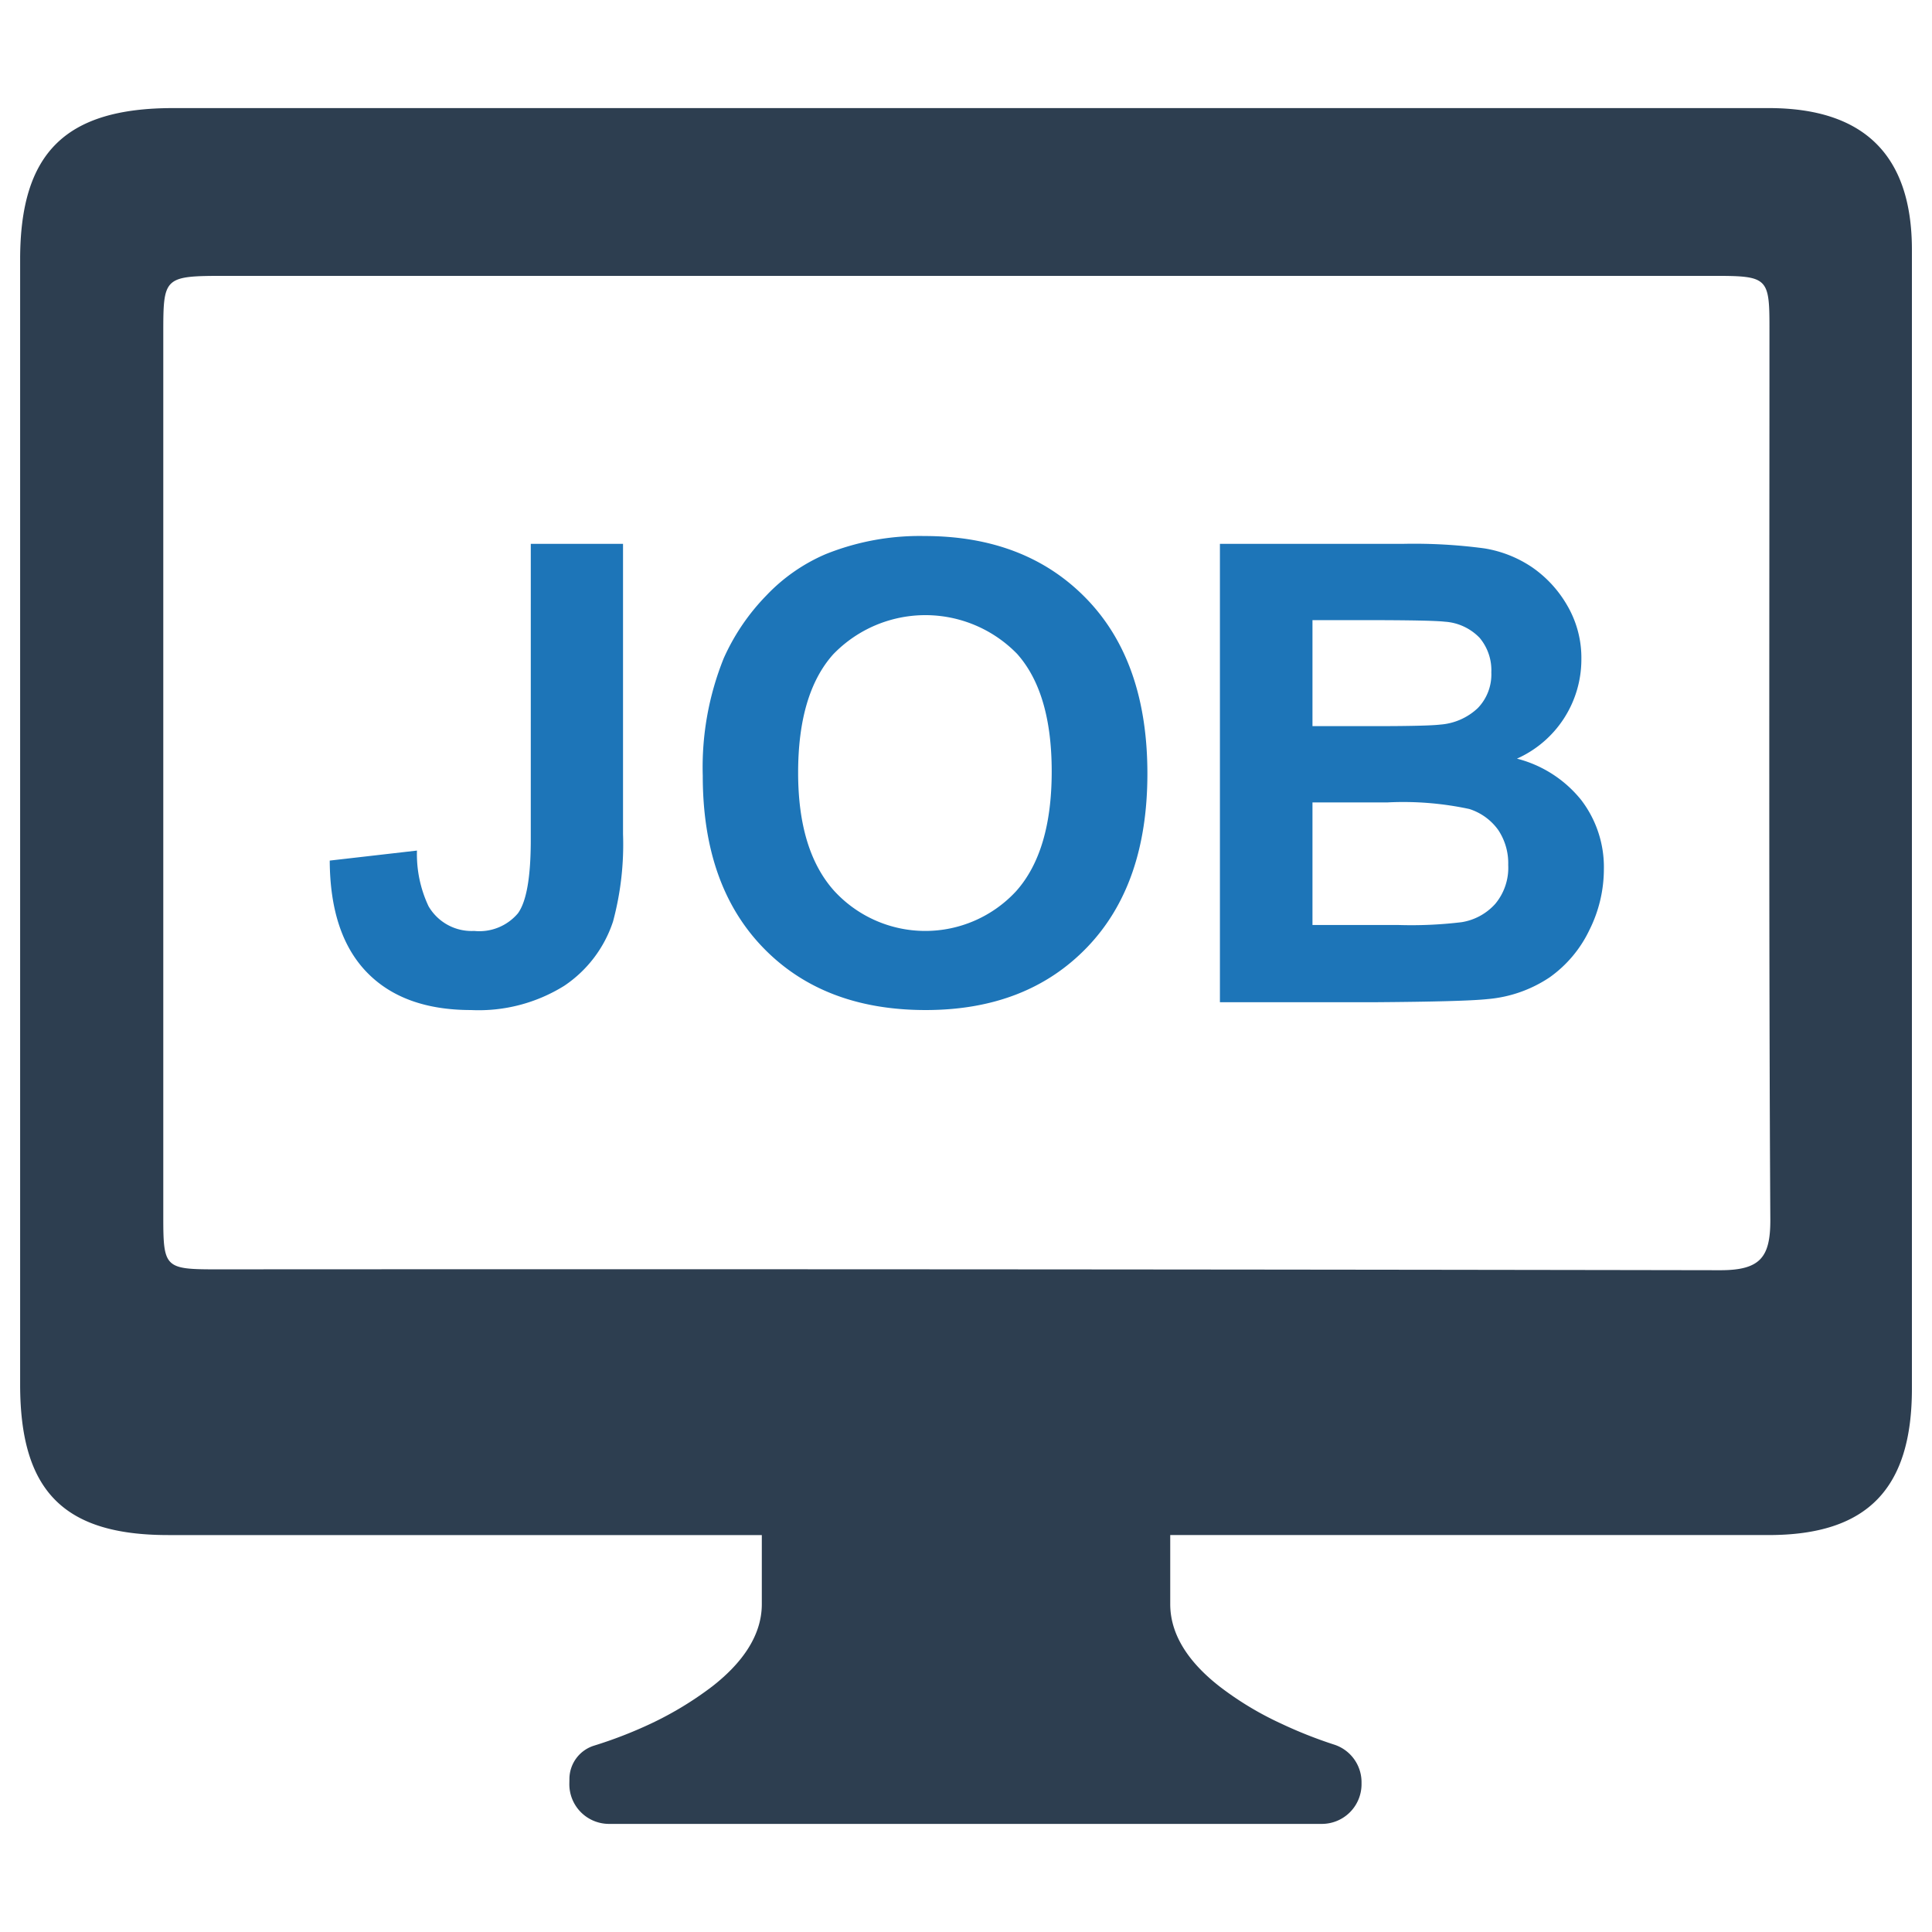
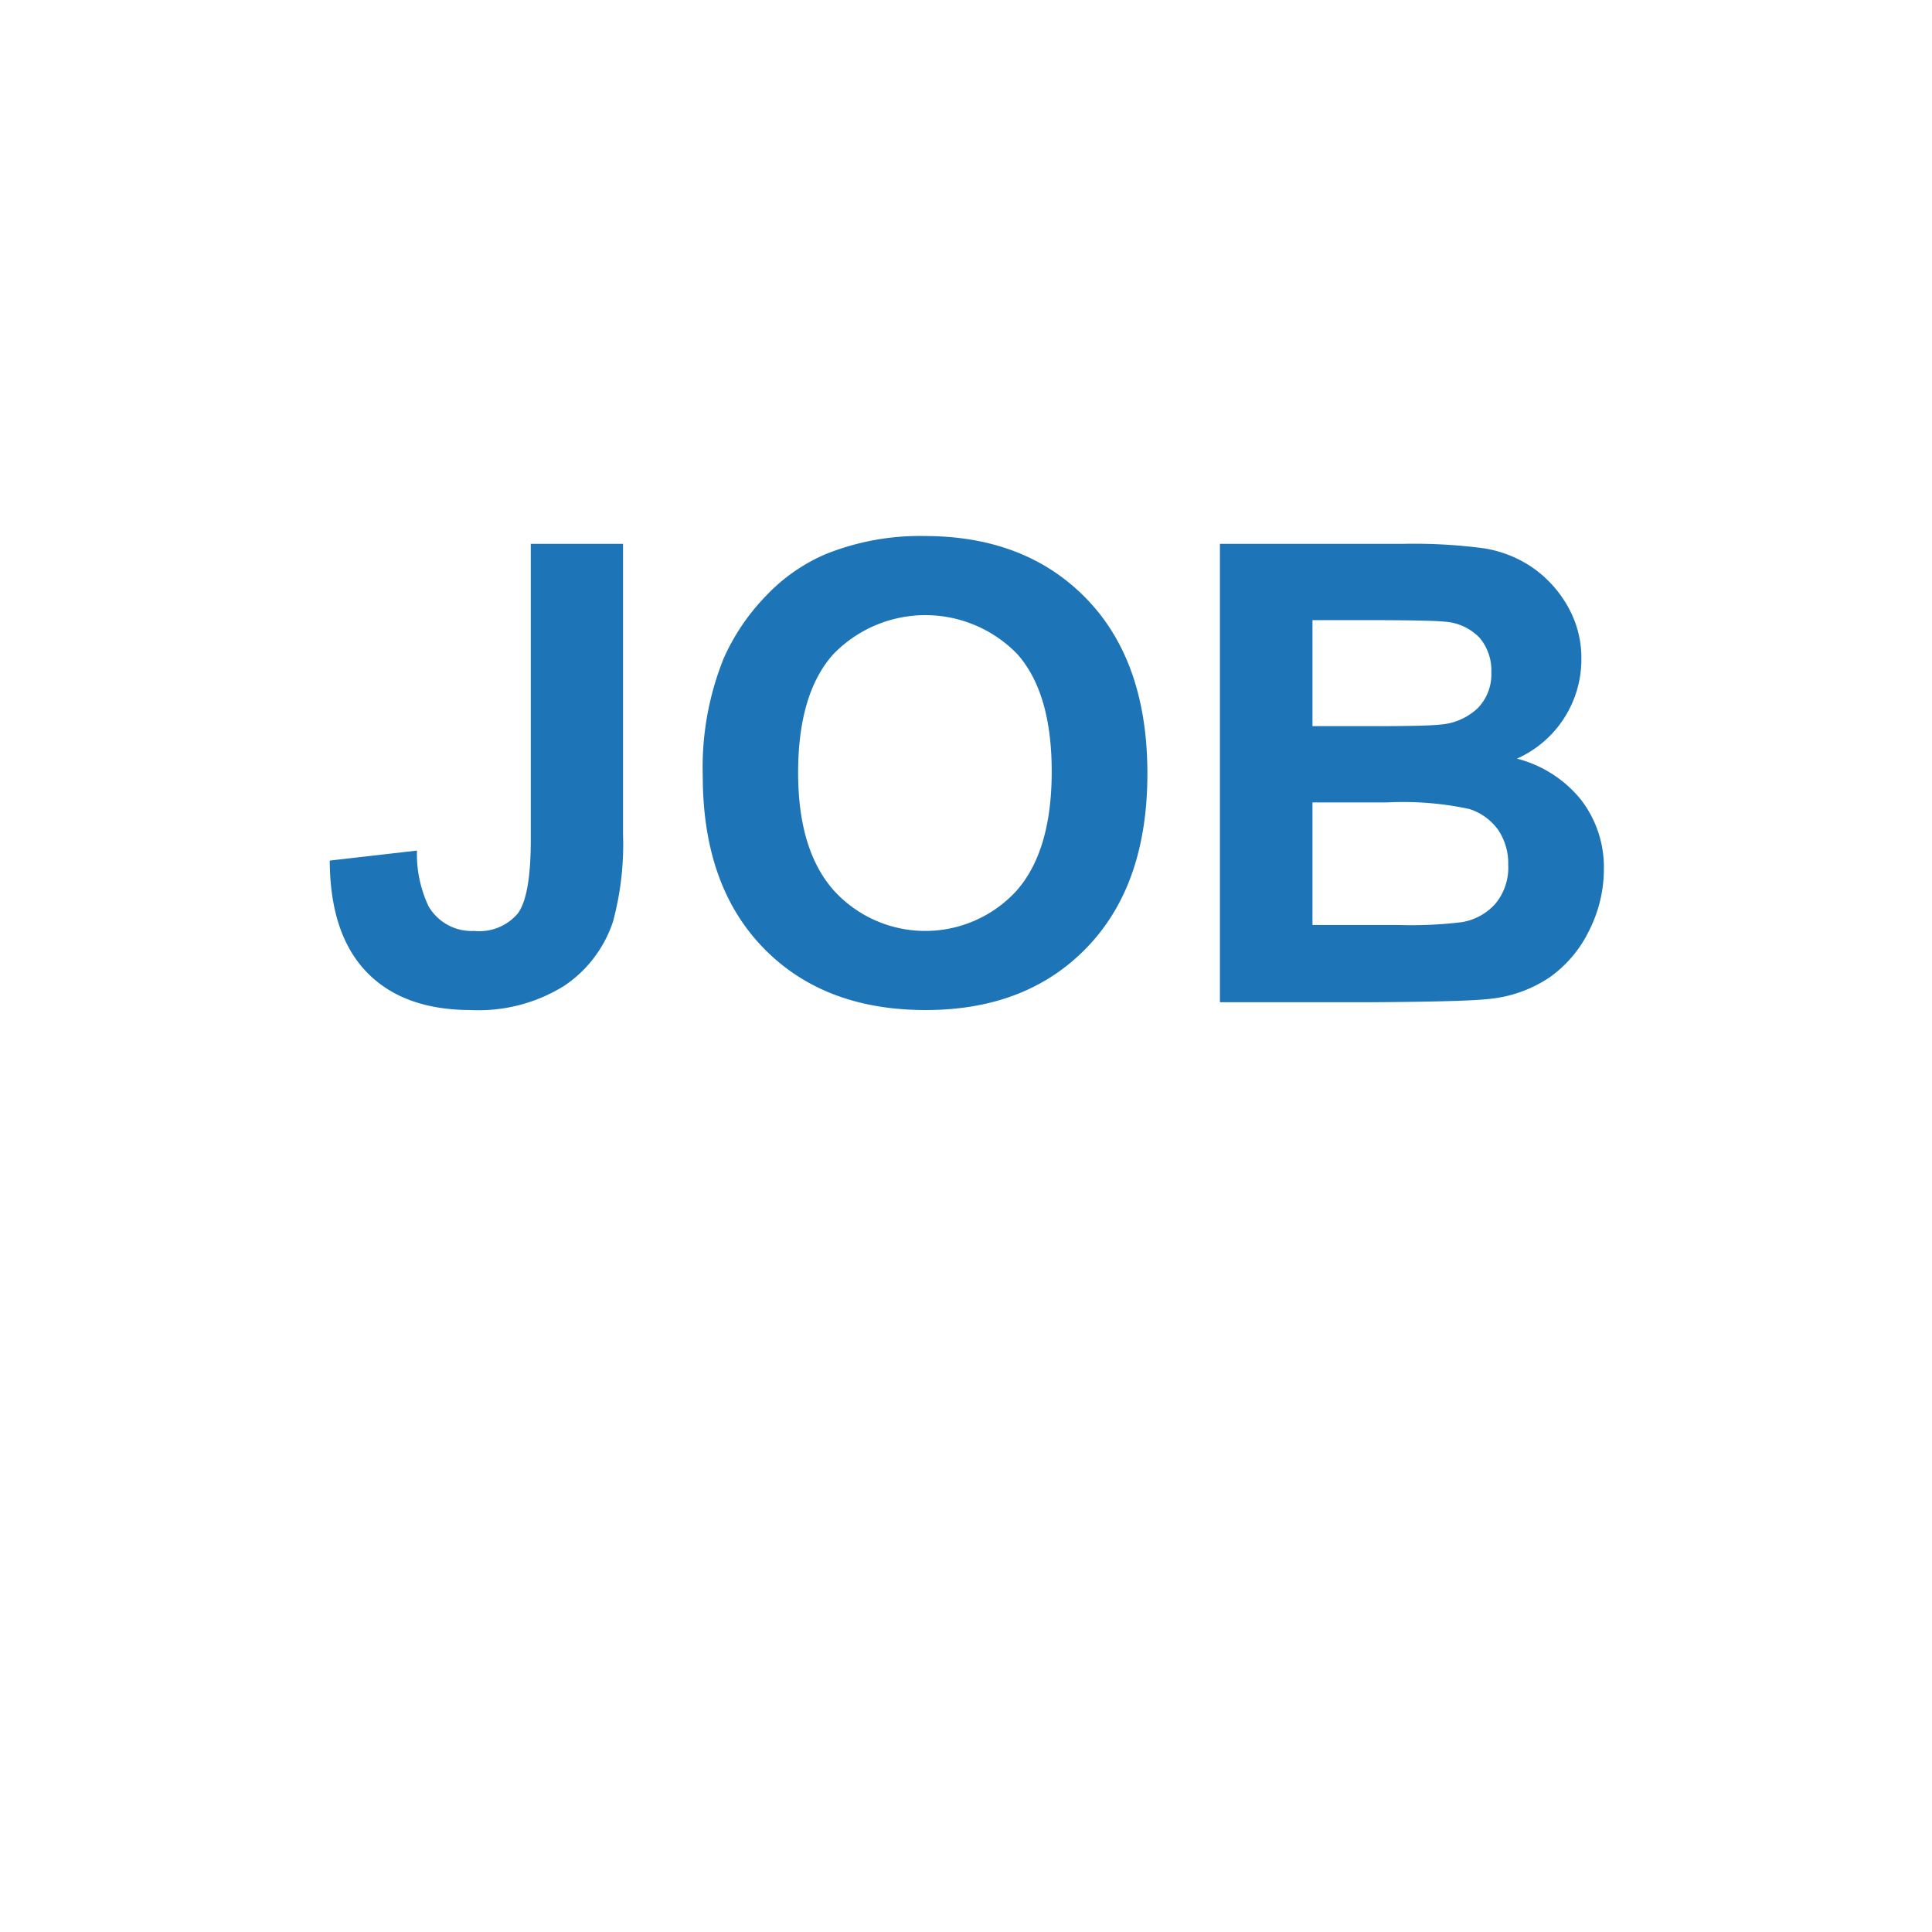
<svg xmlns="http://www.w3.org/2000/svg" id="Layer_1" data-name="Layer 1" viewBox="0 0 128 128">
  <defs>
    <style>.cls-1{fill:#2d3e50;}.cls-2{fill:#1d75b8;}</style>
  </defs>
  <g id="Online_Job" data-name="Online Job">
-     <path class="cls-1" d="M117.18,7.161H11.473c-7.159,0-10.139,2.98-10.139,10.031v74.536c0,7.044,2.872,9.974,9.809,9.974h39.329v4.574c0,2.212-1.465,4.036-3.289,5.457a22.656,22.656,0,0,1-4.064,2.463,28.92,28.92,0,0,1-3.763,1.458,2.32,2.32,0,0,0-1.63,2.189c-.004.218-.006.366-.006.366a2.629,2.629,0,0,0,2.629,2.629h47.227a2.629,2.629,0,0,0,2.629-2.629v-.129a2.616,2.616,0,0,0-1.829-2.5,29.571,29.571,0,0,1-3.492-1.385,21.235,21.235,0,0,1-4.086-2.463c-1.824-1.422-3.267-3.246-3.267-5.457v-4.574h39.652c6.556,0,9.486-3.088,9.486-9.701V16.539C126.666,10.306,123.521,7.161,117.18,7.161Zm-3.203,76.994q-49.838-.086-99.633-.057c-3.418,0-3.526-.108-3.526-3.468V22.176c0-3.849,0-3.899,4.172-3.899H113.547c3.526,0,3.684.108,3.684,3.361,0,18.433-.05,40.889.058,59.207C117.288,83.286,116.635,84.155,113.978,84.155Z" />
    <path class="cls-2" d="M35.166,36.031h6.111v19.224a19.618,19.618,0,0,1-.663,5.8,8.213,8.213,0,0,1-3.232,4.257,10.717,10.717,0,0,1-6.173,1.606q-4.495,0-6.919-2.517-2.423-2.517-2.444-7.385l5.779-.663a8.081,8.081,0,0,0,.767,3.688,3.3,3.3,0,0,0,3.024,1.636,3.345,3.345,0,0,0,2.9-1.17q.849-1.171.849-4.858Z" />
    <path class="cls-2" d="M46.56,51.402a19.311,19.311,0,0,1,1.388-7.789,14.297,14.297,0,0,1,2.828-4.164,11.825,11.825,0,0,1,3.926-2.735,16.676,16.676,0,0,1,6.546-1.201q6.712,0,10.741,4.164,4.029,4.163,4.029,11.58,0,7.354-3.998,11.507-3.998,4.154-10.689,4.154-6.774,0-10.772-4.133Q46.559,58.652,46.56,51.402Zm6.318-.207q0,5.158,2.382,7.82a8.19,8.19,0,0,0,12.067.021q2.351-2.641,2.351-7.923,0-5.22-2.289-7.789a8.481,8.481,0,0,0-12.191.031Q52.878,45.954,52.878,51.195Z" />
    <path class="cls-2" d="M80.823,36.031h12.139a35.087,35.087,0,0,1,5.376.3,7.903,7.903,0,0,1,3.169,1.253,7.8,7.8,0,0,1,2.331,2.538,6.879,6.879,0,0,1,.932,3.553,7.199,7.199,0,0,1-4.268,6.587,7.995,7.995,0,0,1,4.268,2.755,7.313,7.313,0,0,1,1.491,4.578,9.03,9.03,0,0,1-.963,4.029,8.116,8.116,0,0,1-2.631,3.128,8.688,8.688,0,0,1-4.112,1.44q-1.533.166-7.395.207H80.823Zm6.132,5.055v7.023h4.019q3.584,0,4.454-.104a4.051,4.051,0,0,0,2.475-1.088,3.205,3.205,0,0,0,.901-2.372,3.332,3.332,0,0,0-.777-2.289,3.516,3.516,0,0,0-2.309-1.067q-.912-.103-5.241-.103Zm0,12.077v8.12h5.676a27.746,27.746,0,0,0,4.205-.186,3.797,3.797,0,0,0,2.227-1.212,3.729,3.729,0,0,0,.86-2.579,3.963,3.963,0,0,0-.663-2.32,3.752,3.752,0,0,0-1.916-1.388,20.841,20.841,0,0,0-5.438-.435Z" />
  </g>
</svg>